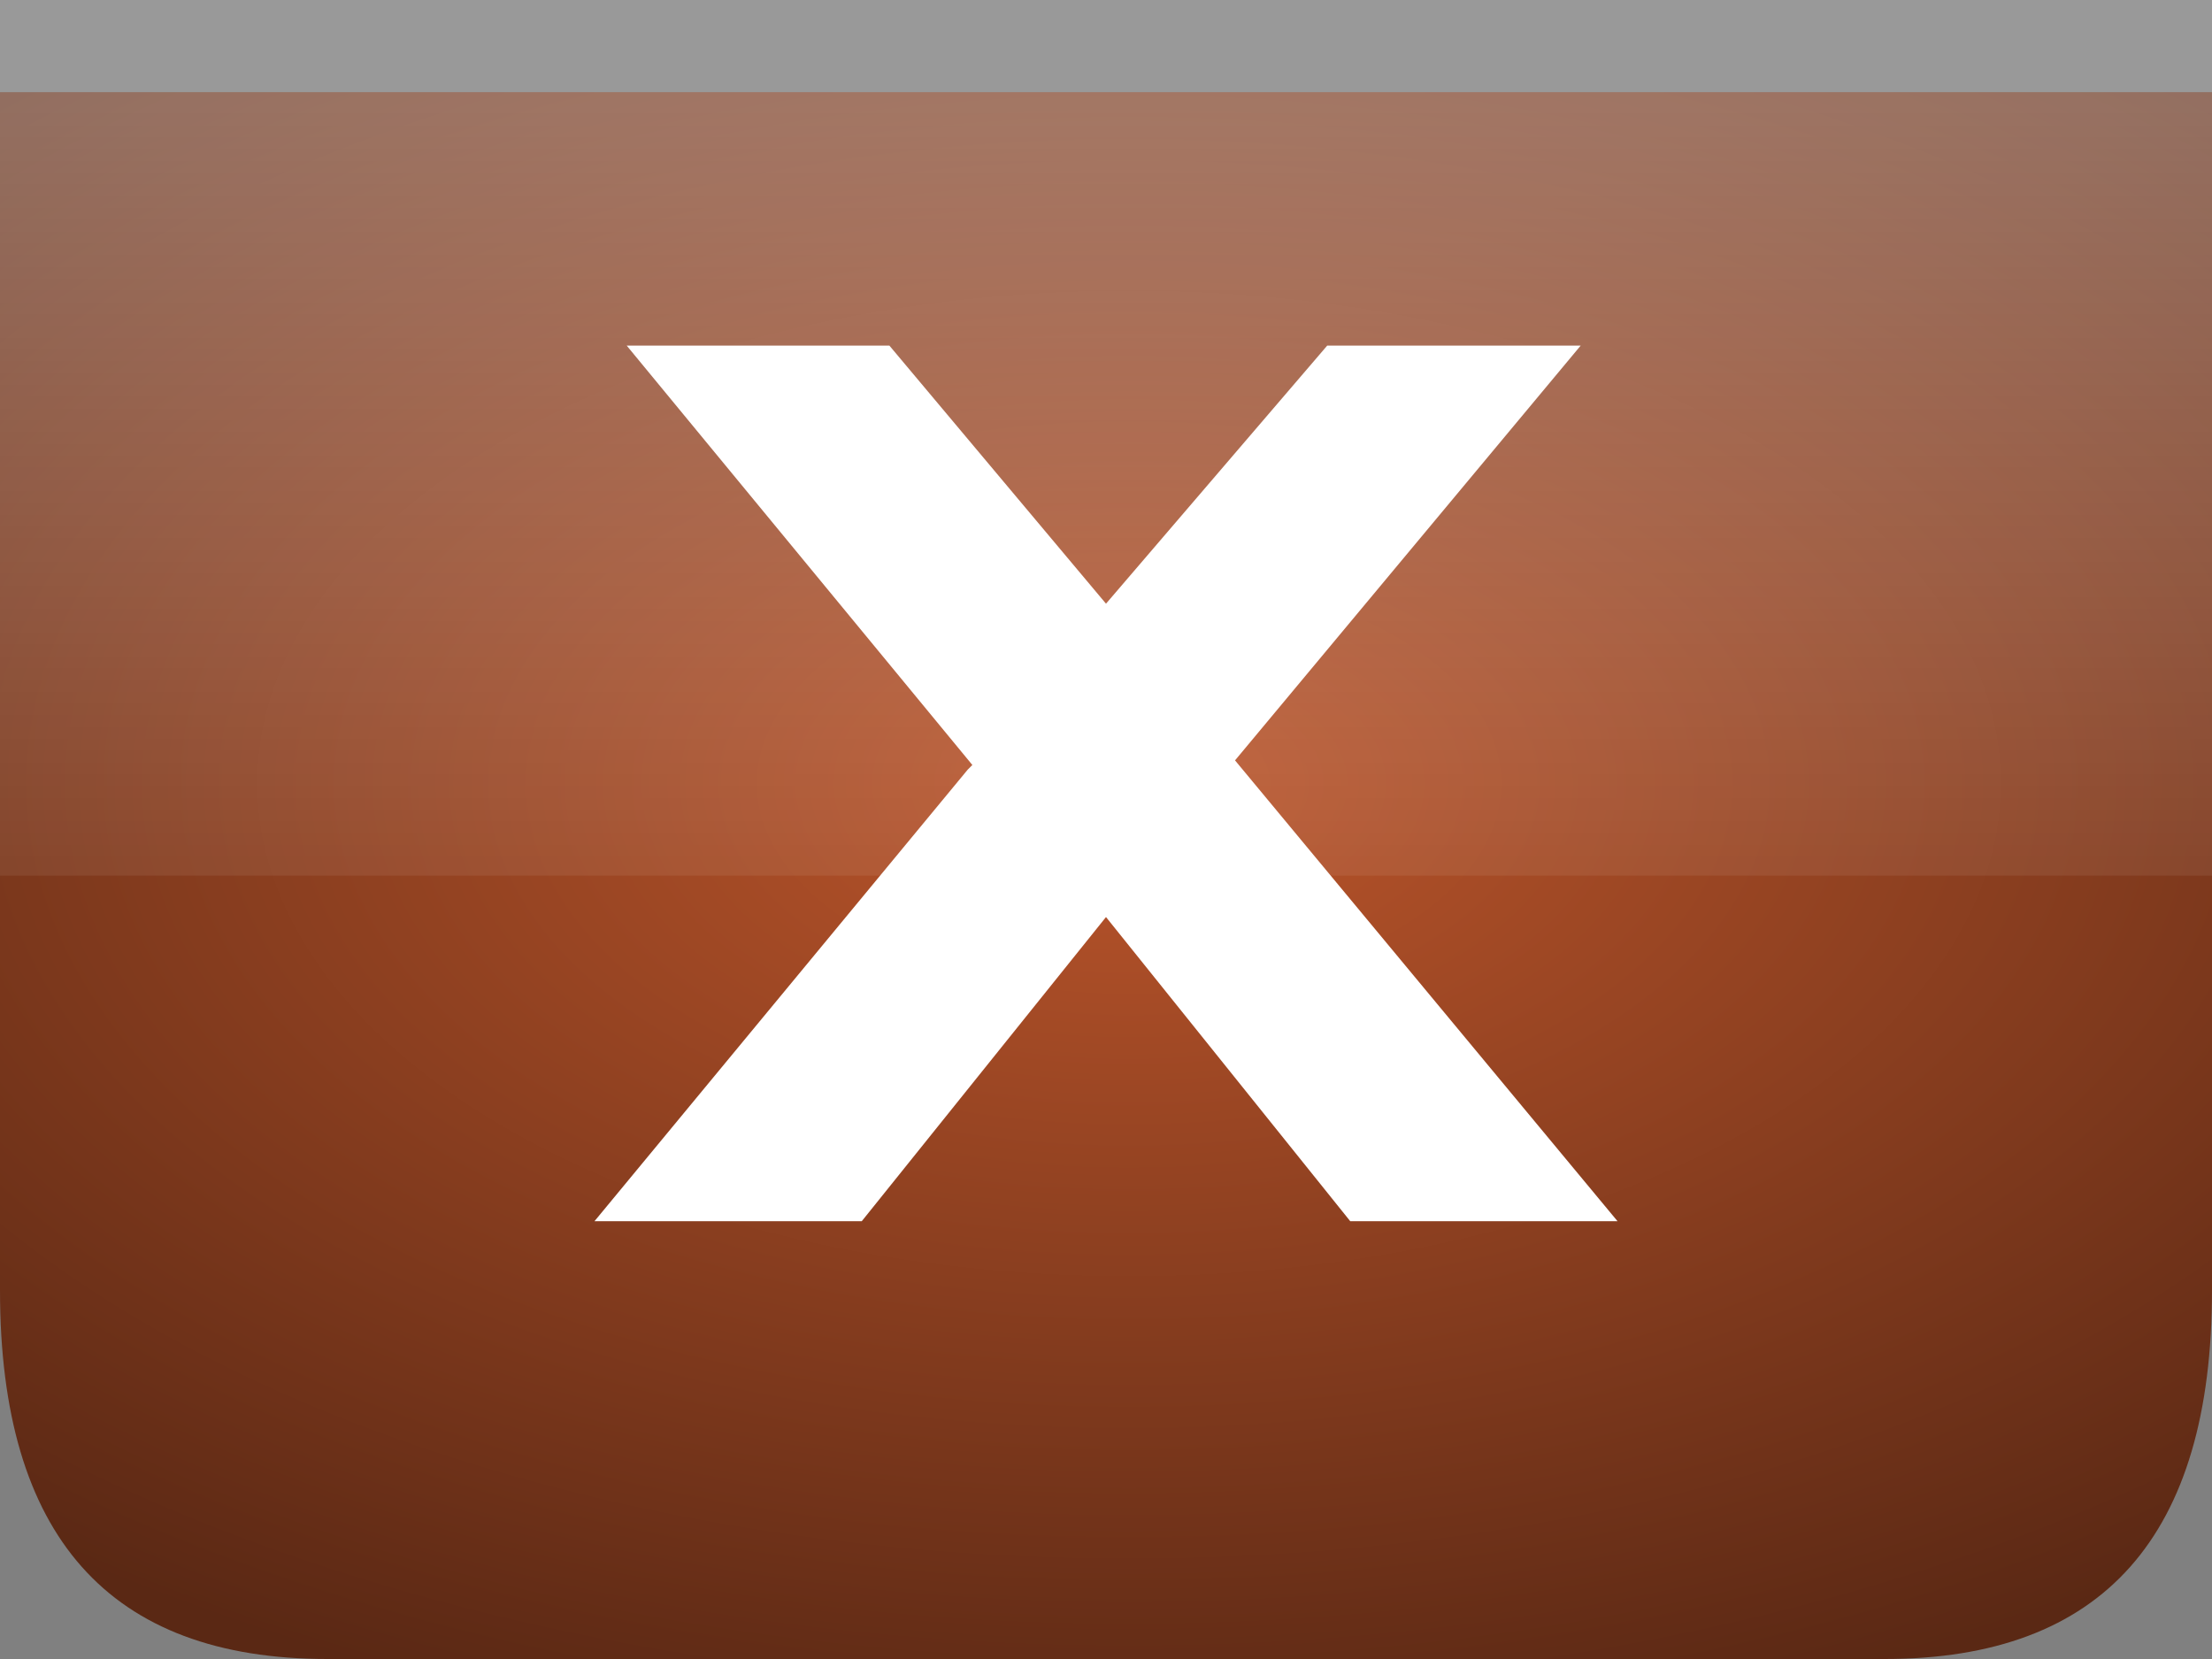
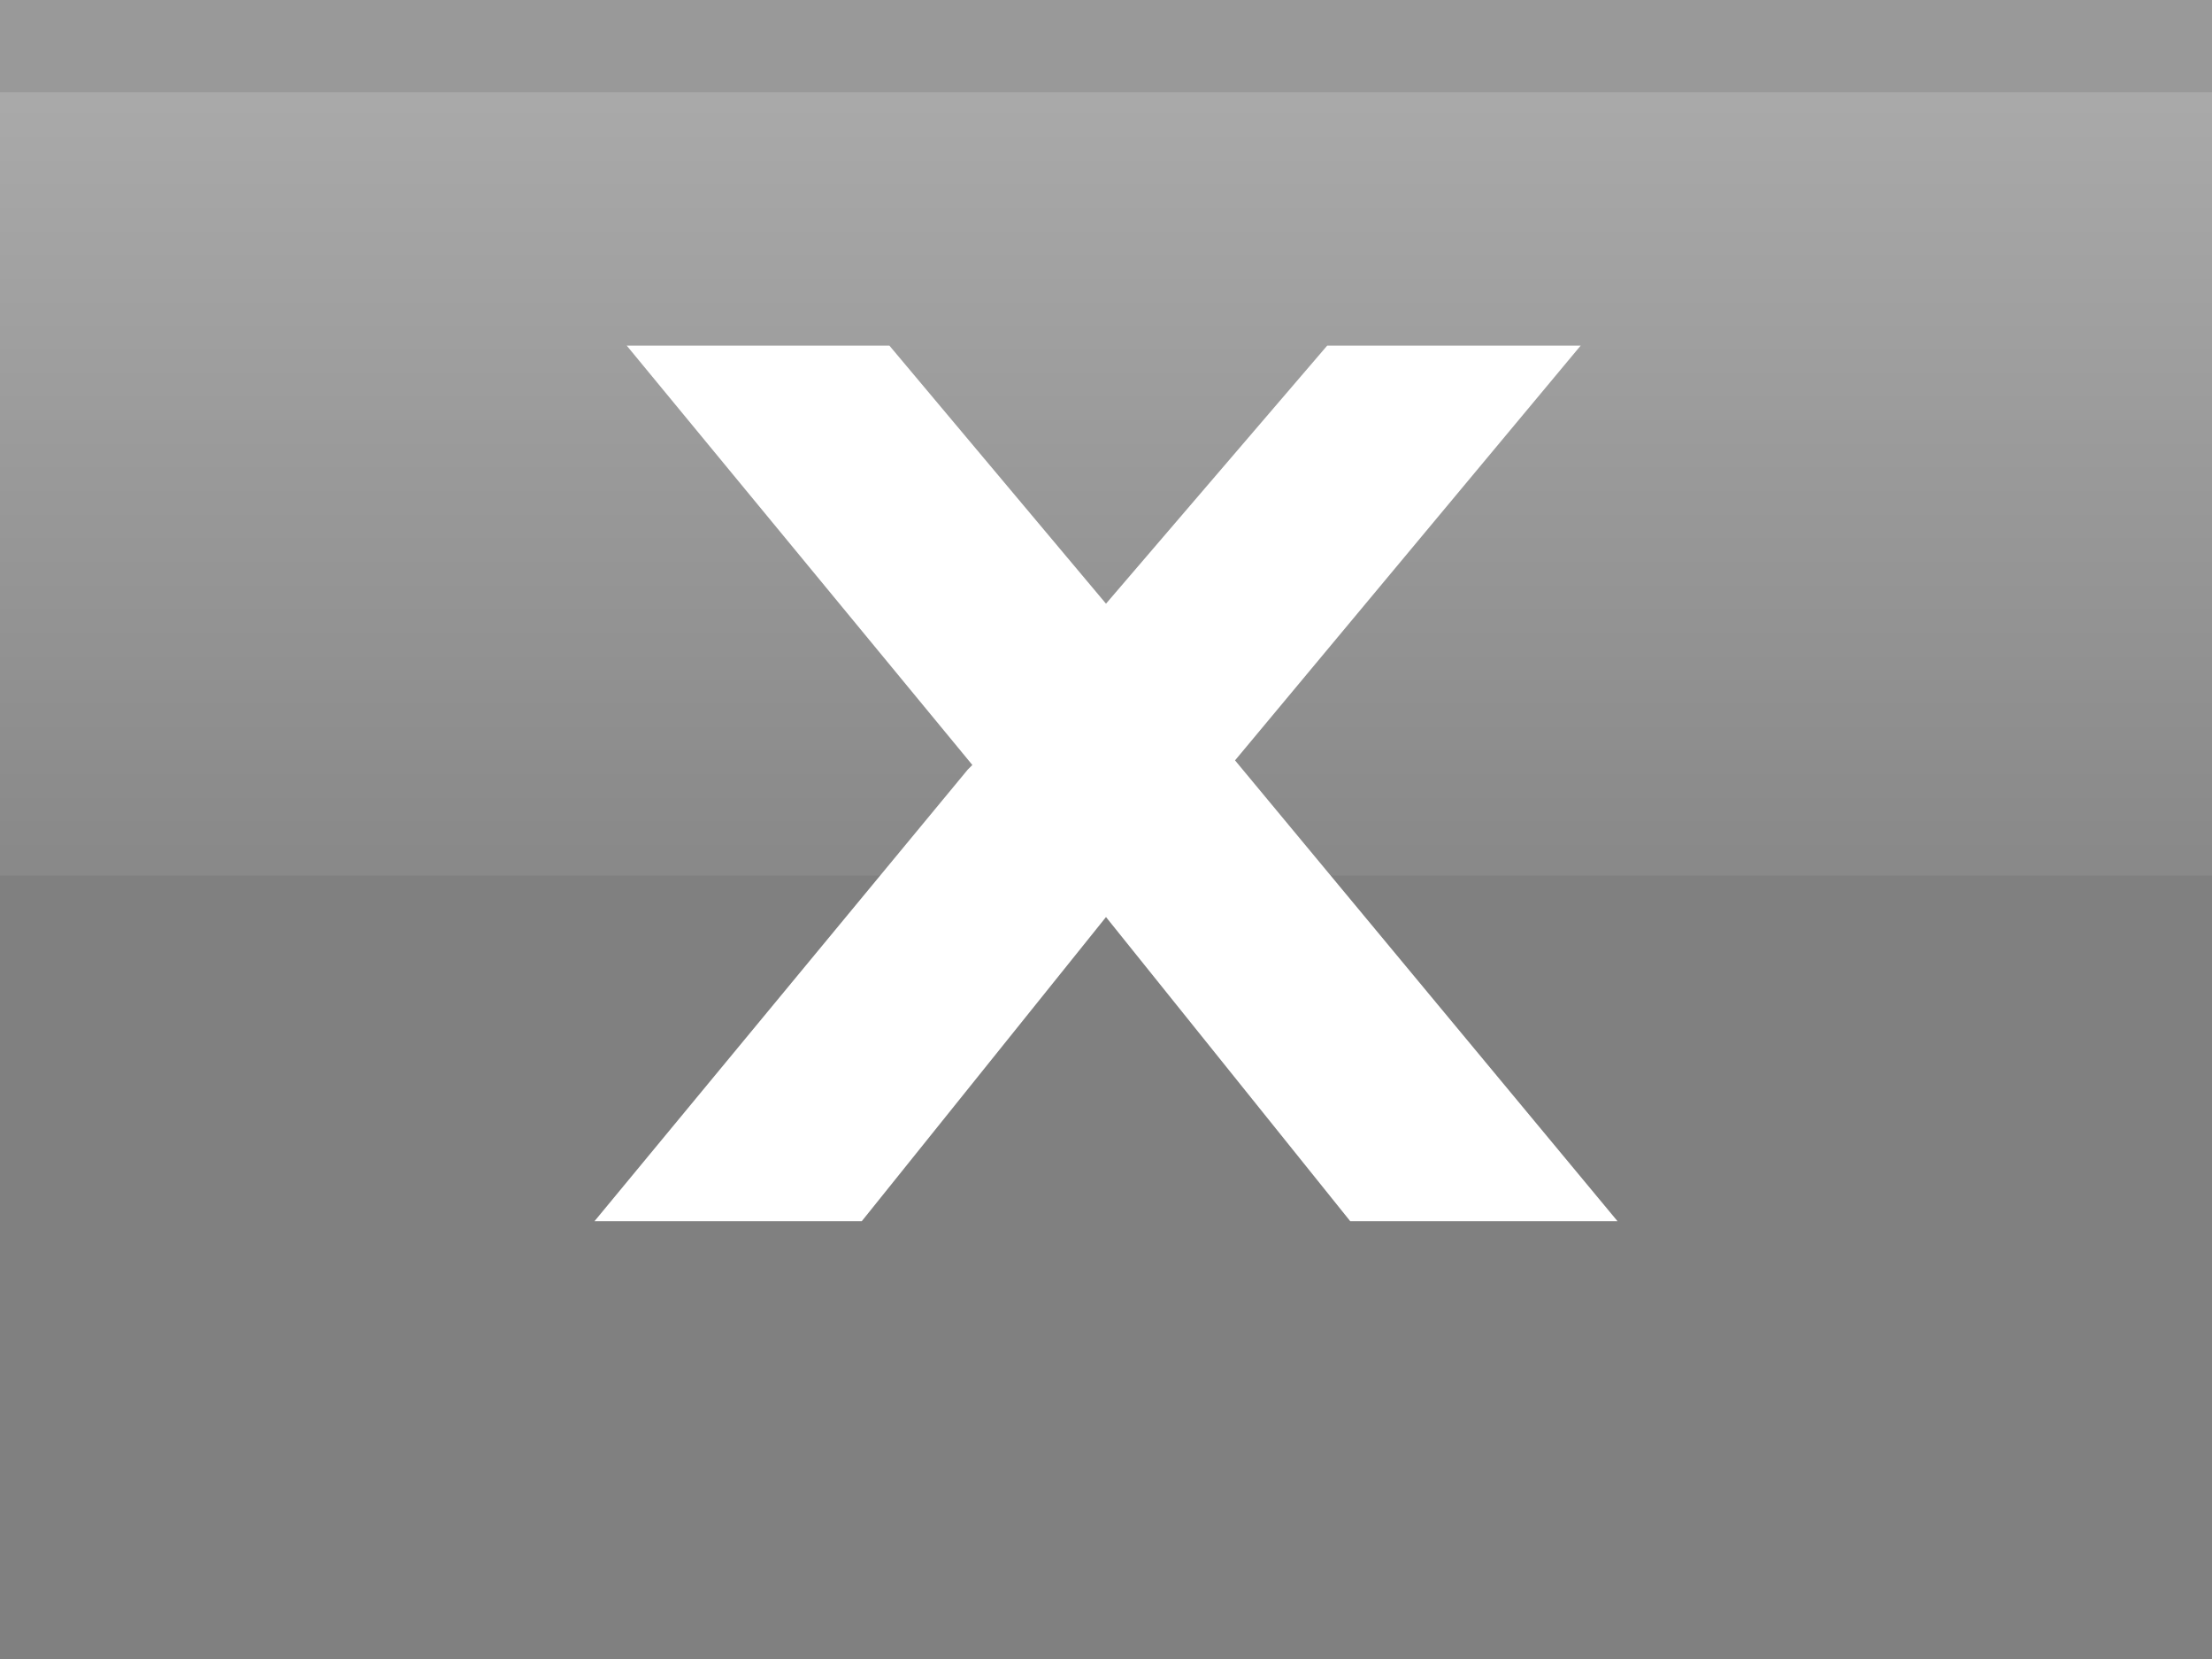
<svg xmlns="http://www.w3.org/2000/svg" height="18.0px" width="24.0px">
  <rect width="100%" height="100%" fill="#808080" stroke="none" />
  <g transform="matrix(1.0, 0.0, 0.0, 1.0, 0.0, 0.0)">
-     <path d="M24.0 1.0 L24.0 14.0 Q24.0 18.0 20.45 18.0 L3.55 18.0 Q0.0 18.0 0.0 14.0 L0.0 1.0 24.0 1.0" fill="url(#gradient0)" fill-rule="evenodd" stroke="none" />
    <path d="M24.0 1.0 L0.0 1.0 0.0 0.0 24.0 0.0 24.0 1.0" fill="#ffffff" fill-opacity="0.2" fill-rule="evenodd" stroke="none" />
    <path d="M12.0 6.55 L14.4 3.75 17.15 3.75 13.4 8.25 17.55 13.25 14.65 13.25 12.0 9.95 9.35 13.25 6.45 13.25 10.5 8.35 10.55 8.3 6.8 3.75 9.65 3.75 12.0 6.55" fill="#ffffff" fill-rule="evenodd" stroke="none" />
    <path d="M24.0 1.0 L24.0 9.5 0.0 9.5 0.0 1.0 24.0 1.0" fill="url(#gradient1)" fill-rule="evenodd" stroke="none" />
  </g>
  <defs>
    <radialGradient cx="0" cy="0" gradientTransform="matrix(0.023, 0.0, 0.0, 0.013, 12.25, 8.5)" gradientUnits="userSpaceOnUse" id="gradient0" r="819.2" spreadMethod="pad">
      <stop offset="0.0" stop-color="#d16a3f" />
      <stop offset="0.004" stop-color="#bb552b" />
      <stop offset="1.0" stop-color="#5a2814" />
    </radialGradient>
    <linearGradient gradientTransform="matrix(0.0, -0.005, 0.005, 0.0, 12.0, 5.25)" gradientUnits="userSpaceOnUse" id="gradient1" spreadMethod="pad" x1="-819.2" x2="819.2">
      <stop offset="0.0" stop-color="#ffffff" stop-opacity="0.071" />
      <stop offset="1.0" stop-color="#ffffff" stop-opacity="0.322" />
    </linearGradient>
  </defs>
</svg>